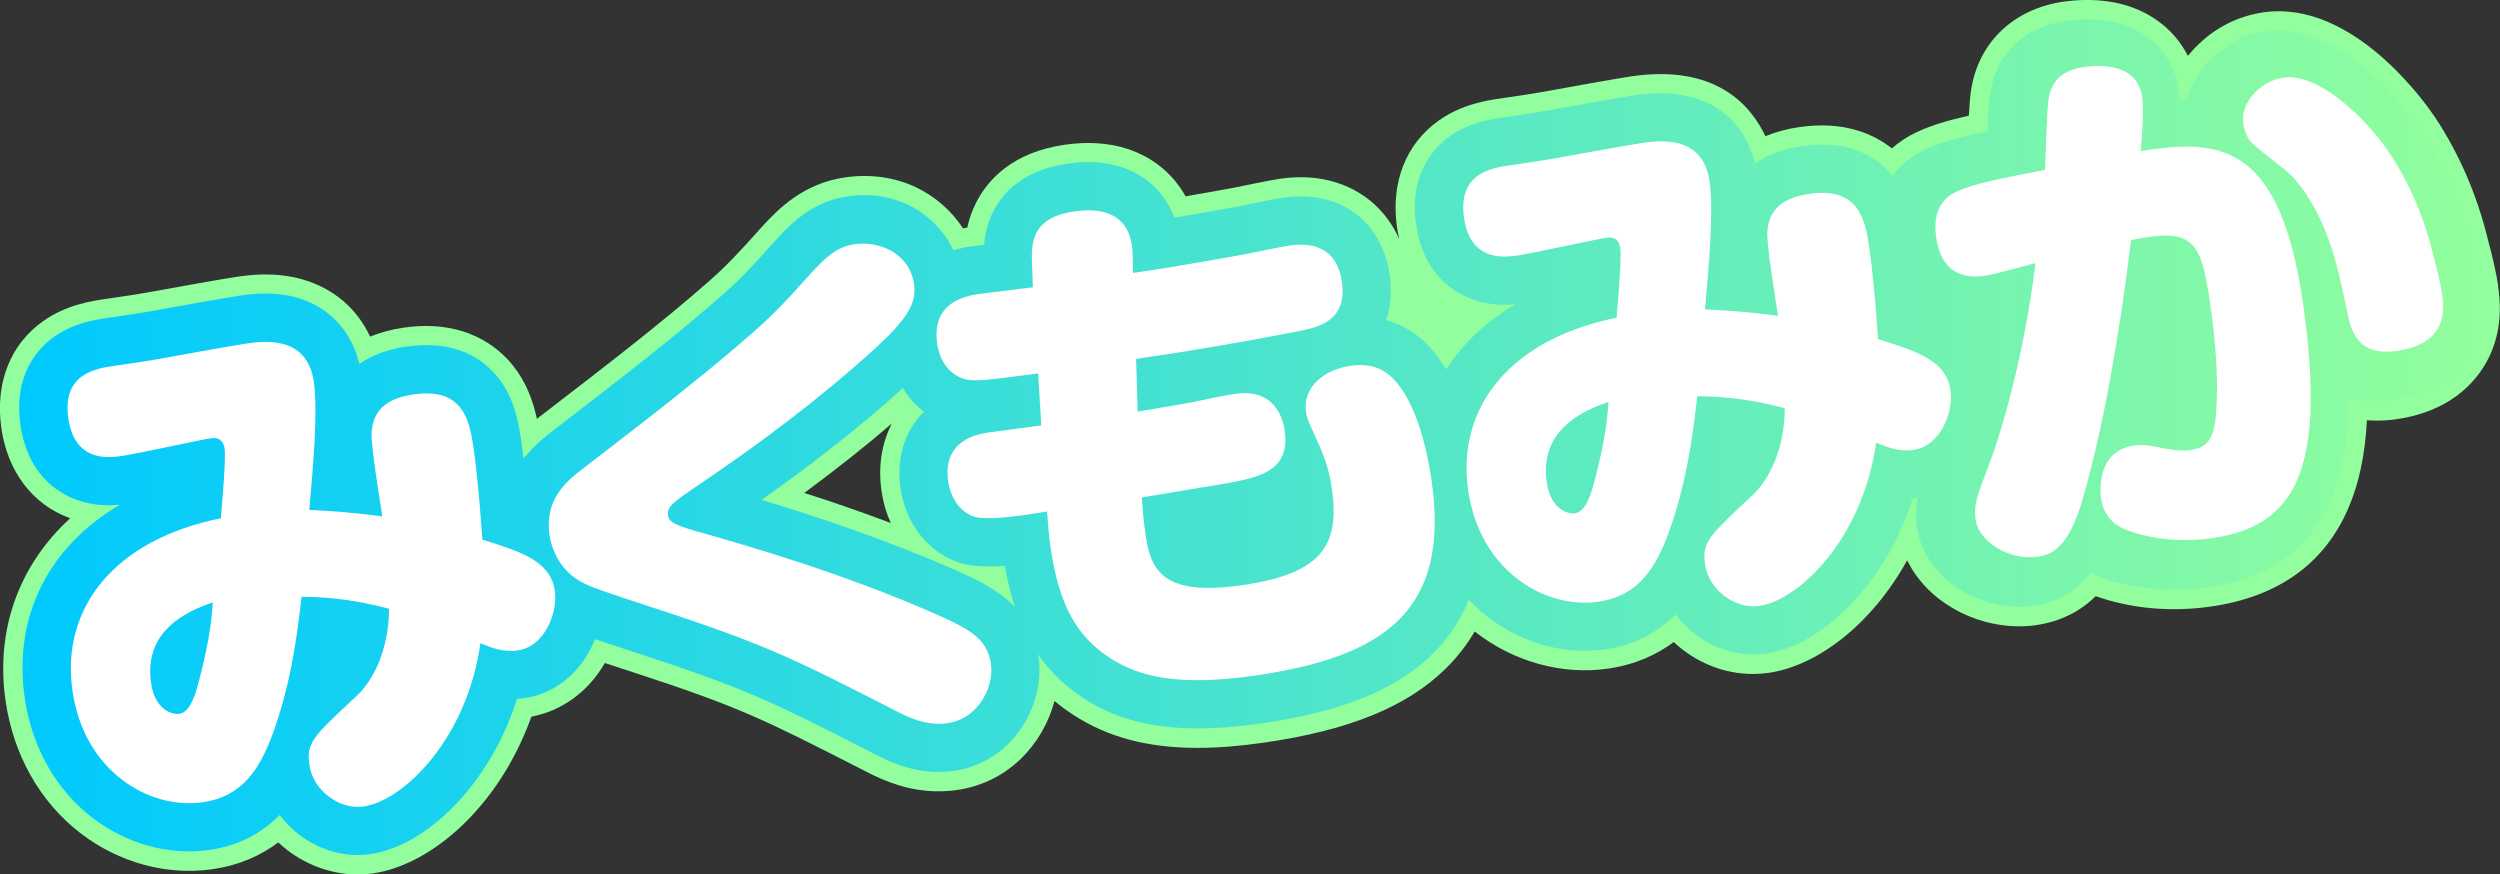
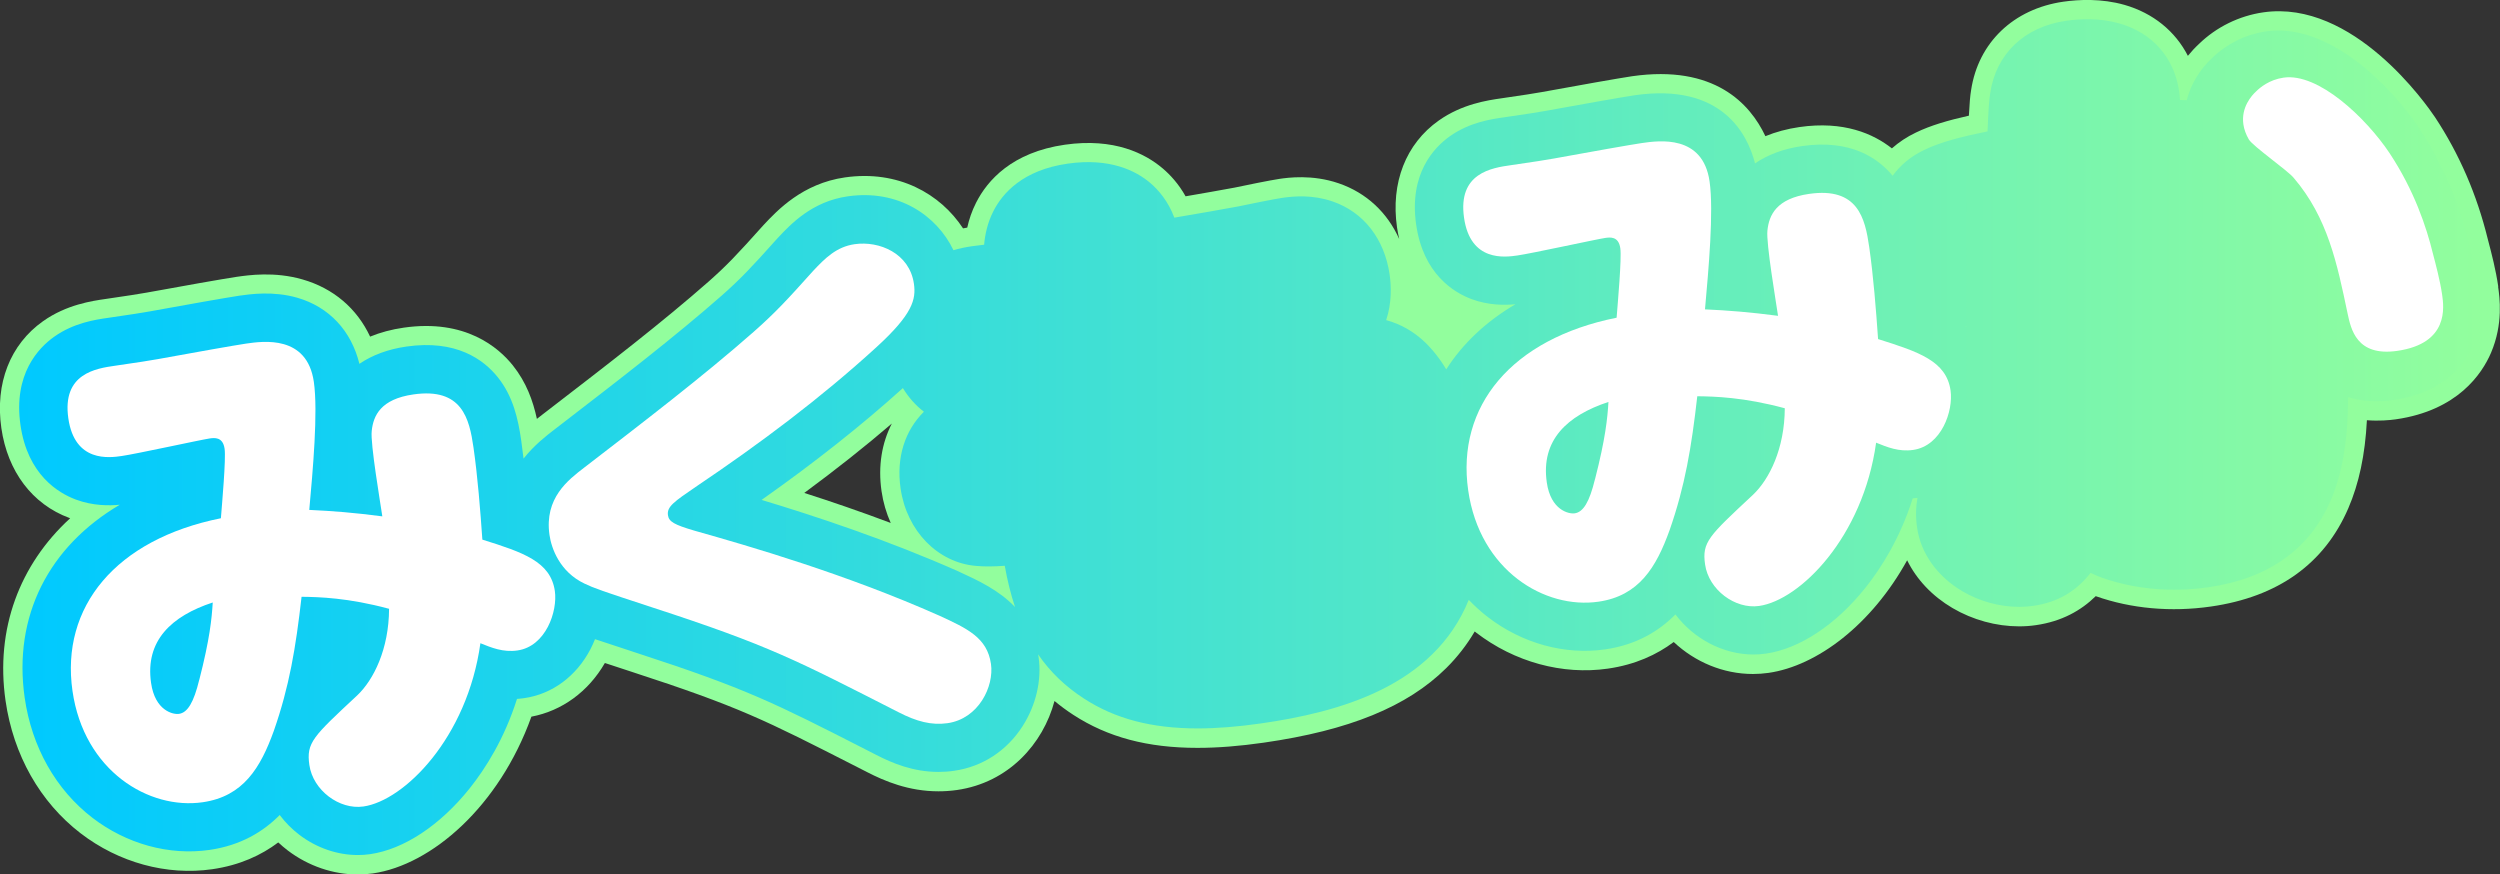
<svg xmlns="http://www.w3.org/2000/svg" id="_レイヤー_2" data-name="レイヤー_2" viewBox="0 0 518.48 181.34">
  <rect x="0" y="0" width="518.48" height="181.34" fill="#333333" stroke="none" />
  <defs>
    <style>
      .cls-1 {
        fill: url(#_新規グラデーションスウォッチ_3);
      }

      .cls-2 {
        fill: #92fe9d;
      }

      .cls-3 {
        fill: #fff;
      }
    </style>
    <linearGradient id="_新規グラデーションスウォッチ_3" data-name="新規グラデーションスウォッチ 3" x1="3.99" y1="90.67" x2="514.47" y2="90.67" gradientUnits="userSpaceOnUse">
      <stop offset="0" stop-color="#00c9ff" />
      <stop offset="1" stop-color="#92fe9d" />
    </linearGradient>
  </defs>
  <g id="_レイヤー_1-2" data-name="レイヤー_1">
    <path class="cls-2" d="M518.12,59.45c-.5-3.47-1.42-7.01-2.04-9.35l-.14-.54c-2.25-9.19-5.92-17.67-10.95-25.27-1.68-2.51-16.92-24.43-35.6-21.73-5,.72-9.73,3.04-13.35,6.56-.83.77-1.59,1.59-2.29,2.46-2.61-5.1-7.21-8.87-13.15-10.57-4.78-1.36-9.53-1.11-12.67-.66-10.36,1.49-17.66,8.5-19.14,18.35-.19,1.12-.32,2.58-.46,5.29-4.33.97-7.91,2.01-10.99,3.5-1.86.88-3.51,1.99-4.98,3.28-3.83-3.02-9.96-5.75-19.17-4.42-2.55.37-4.92,1.01-7.06,1.89-3.18-6.74-10.58-14.88-27.66-12.43-2.24.32-12.84,2.2-15.3,2.67-4.8.9-8.36,1.42-11.81,1.91-2.84.41-8.12,1.17-12.98,4.61-6.83,4.83-9.98,12.91-8.65,22.16.12.83.28,1.63.46,2.42-2.46-5.51-6.8-9.59-12.54-11.56-5.52-1.9-10.61-1.17-12.27-.93-1.79.26-7.57,1.43-9.35,1.82l-.83.15c-2.02.37-5.39.98-9.32,1.65-1.43-2.56-3.17-4.45-4.75-5.79-3.6-3.05-10.03-6.38-20.29-4.91-10.97,1.58-16.06,7.4-18.4,12.01-.9,1.77-1.47,3.51-1.84,5.18-.3.05-.58.1-.87.16-4.72-7.19-13.46-12.15-24.49-10.57-8.8,1.26-14.03,6.83-16.83,9.82-.08.08-.15.16-.22.24-5.38,6.01-7.38,8.12-11.16,11.48-9.63,8.48-21.4,17.54-32.79,26.3l-1.74,1.34c-.34.26-.73.56-1.15.9-.82-3.78-2.19-7.58-4.98-11.08-2.97-3.72-9.85-9.68-22.63-7.84-2.52.36-4.86.99-6.98,1.86-2.73-5.84-7.61-10.03-14.05-11.87-5.78-1.66-11.12-.89-13.69-.52-2.24.32-12.84,2.2-15.3,2.67-4.8.9-8.36,1.41-11.81,1.91-2.84.41-8.12,1.17-12.98,4.61-6.83,4.83-9.98,12.91-8.65,22.16,1.29,9.01,6.43,15.81,14.09,18.64.06.02.12.04.18.07-10.47,9.59-15.54,22.94-13.4,37.83,1.62,11.27,7.15,21.03,15.56,27.5,7.93,6.09,17.88,8.81,27.29,7.46,5.72-.82,10.2-2.91,13.71-5.56.62.58,1.27,1.13,1.95,1.65,4.27,3.25,9.44,5,14.55,5,1.04,0,2.08-.07,3.11-.22,12.22-1.76,26.23-13.94,32.89-32.51,6.34-1.2,11.81-5.19,15.24-11.13,1.54.51,3.37,1.11,5.57,1.83,22.26,7.25,27.45,9.9,46.78,19.76l2.1,1.07c3.46,1.78,8.52,3.96,14.75,3.95,1.23,0,2.5-.08,3.82-.27,10.73-1.54,17.87-9.59,20.23-18.46,1.23,1.02,2.52,1.98,3.91,2.88,7.1,4.61,15.32,6.84,25.73,6.84,4.21,0,8.77-.36,13.76-1.08,17.73-2.55,29.75-7.46,37.83-15.45,2.32-2.3,4.29-4.84,5.92-7.61.1.08.2.17.31.25,7.93,6.09,17.88,8.81,27.29,7.46,5.7-.82,10.16-2.89,13.67-5.52,4.4,4.13,10.26,6.63,16.43,6.63,1.07,0,2.15-.08,3.23-.23,10.08-1.45,21.37-9.99,28.75-23.35,1.95,3.97,5.19,7.42,9.4,9.9,4.2,2.47,9.08,3.8,13.83,3.8,1.17,0,2.34-.08,3.48-.25,5.36-.77,9.36-3.03,12.4-6.01.01,0,.02,0,.03.01,7.36,2.59,15.6,3.33,23.85,2.14,13.94-2,23.53-8.86,28.5-20.37,2.21-5.12,3.49-11.07,3.86-18.27,2.53.2,4.69,0,6.03-.19,12.79-1.84,17.84-9.43,19.71-13.79,2.58-6.02,1.78-11.61,1.47-13.71ZM182.82,101.85c.34,2.35,1,4.57,1.91,6.61-6.34-2.39-12.43-4.47-17.93-6.23,6.56-4.84,12.59-9.61,18.16-14.39-2.07,4.03-2.89,8.81-2.14,14Z" />
    <path class="cls-1" d="M514.16,60.02c-.47-3.25-1.36-6.65-1.95-8.91l-.15-.57c-2.14-8.75-5.62-16.82-10.39-24.03-5.56-8.32-18.51-21.89-31.7-20-4.18.6-8.14,2.55-11.17,5.5-2.63,2.43-4.44,5.49-5.29,8.78-.46-.03-.93-.04-1.39-.05-.04-.62-.1-1.22-.18-1.77-1.01-7.01-5.54-12.16-12.43-14.12-4.1-1.17-8.25-.94-11-.54-8.68,1.25-14.56,6.86-15.76,15.04-.22,1.3-.37,3.35-.55,7.9-5.47,1.12-9.73,2.2-13.12,3.84-2.72,1.29-4.92,3.11-6.56,5.36-3.02-3.66-8.69-7.6-18.75-6.16-3.85.55-7.14,1.78-9.79,3.6-1.5-5.92-6.76-16.75-24.93-14.14-2.15.31-12.75,2.19-15.13,2.64-4.89.92-8.49,1.44-11.98,1.94-2.68.38-7.16,1.03-11.24,3.92-3.27,2.31-8.52,7.77-7,18.33,1.48,10.29,7.85,14.1,11.51,15.46,3.51,1.3,6.85,1.27,9.08,1.06-6.09,3.58-10.94,8.16-14.35,13.5-.43-.71-.87-1.4-1.35-2.06-1.36-1.85-4.71-6.41-11.11-8.15,1.21-3.62,1.04-7.16.73-9.39-1.07-7.45-5.39-13-11.84-15.22-4.13-1.42-7.92-1.11-10.41-.75-1.6.23-7.43,1.41-9.14,1.78l-.89.16c-2.53.46-7.16,1.3-12.38,2.17-1.28-3.41-3.25-5.71-5-7.2-2.97-2.52-8.36-5.26-17.13-4-9.27,1.33-13.49,6.1-15.4,9.86-1.22,2.41-1.73,4.8-1.92,6.95-1.37.17-2.37.29-2.54.32-1.36.19-2.62.47-3.82.82-3.46-7.22-11.46-12.68-21.92-11.17-7.42,1.06-11.84,5.78-14.48,8.6-.05.06-.11.11-.16.17-5.41,6.05-7.58,8.34-11.5,11.81-9.73,8.56-21.56,17.67-32.99,26.47l-1.74,1.34c-1.61,1.24-4.13,3.18-6.37,6-.15-1.27-.31-2.52-.48-3.74-.64-4.46-1.67-9.14-4.85-13.12-2.97-3.72-8.68-7.85-18.93-6.38-3.84.55-7.13,1.78-9.78,3.59-1.69-6.88-6.3-11.82-12.92-13.72-4.96-1.42-9.72-.74-12.02-.41-2.2.32-12.69,2.18-15.13,2.64-4.89.92-8.49,1.44-11.98,1.94-2.68.38-7.16,1.03-11.24,3.92-3.27,2.31-8.52,7.77-7,18.33,1.48,10.29,7.85,14.1,11.52,15.46,3.51,1.3,6.85,1.27,9.08,1.06-14.69,8.64-22.16,23.07-19.73,40.02,1.47,10.23,6.46,19.07,14.04,24.9,7.08,5.44,15.93,7.87,24.28,6.67,6.51-.94,11.19-3.81,14.57-7.24,1.15,1.53,2.52,2.92,4.08,4.11,3.58,2.72,7.88,4.19,12.12,4.19.85,0,1.71-.06,2.55-.18,7.01-1.01,14.54-5.99,20.67-13.68,3.25-4.08,7.17-10.24,9.79-18.52.49-.03.99-.09,1.5-.16,5.8-.83,10.82-4.54,13.75-10.18.34-.66.65-1.35.93-2.05,2.02.68,4.8,1.59,8.87,2.93,22.55,7.35,28.3,10.28,47.36,20l2.11,1.08c3.3,1.7,7.62,3.52,12.88,3.52,1.06,0,2.16-.07,3.29-.24,5.83-.84,10.86-4.11,14.15-9.22,2.8-4.35,4.02-9.59,3.33-14.38-.03-.19-.07-.36-.1-.54,2.52,3.66,5.66,6.67,9.52,9.17,6.42,4.17,13.96,6.19,23.58,6.19,4,0,8.37-.35,13.16-1.04,16.12-2.32,35.74-7.63,43.06-25.62,1.24,1.3,2.57,2.5,4,3.6,7.08,5.44,15.93,7.87,24.28,6.67,6.51-.94,11.19-3.81,14.58-7.25,3.79,5.03,9.86,8.31,16.18,8.31.85,0,1.71-.06,2.57-.18,7.01-1.01,14.54-5.99,20.67-13.68,3.25-4.08,7.17-10.24,9.79-18.52.32-.02.65-.07.98-.1-.35,2.02-.39,3.98-.06,6.24.76,5.27,4.18,10.05,9.38,13.12,3.58,2.11,7.75,3.24,11.78,3.24.99,0,1.97-.07,2.93-.21,4.93-.71,8.81-2.9,11.88-6.84.72.36,1.5.69,2.32.99.04.01.08.03.12.04,6.75,2.37,14.34,3.05,21.95,1.96,12.47-1.79,21.01-7.85,25.4-18,2.42-5.61,3.62-12.61,3.61-21.43,3.61,1.1,7.15.92,9.38.6,10.86-1.56,15.06-7.81,16.6-11.4,2.14-4.98,1.45-9.77,1.19-11.57ZM407.77,67.65s-.01.07-.02.1c-.04-.04-.09-.07-.14-.1.05,0,.11,0,.16,0ZM198.95,118.58s-.08-.04-.12-.05c-14.89-6.6-29.84-11.52-40.88-14.85,11.14-7.86,20.78-15.5,29.3-23.19,1.17,1.91,2.63,3.58,4.36,4.9-3.93,3.9-5.76,9.48-4.84,15.89,1.27,8.83,7.71,15.43,15.68,16.09,1.78.16,3.79.13,5.93-.03.55,3.1,1.26,5.95,2.13,8.56-3.32-3.51-7.71-5.54-11.57-7.31Z" />
    <g>
      <path class="cls-3" d="M100.04,111.93c-.42-6.06-.98-13.12-1.84-19.11-.86-6-2.36-12.47-12.46-11.02-6.77.97-8.32,4.37-8.65,7.59-.31,2.54,1.8,14.93,2.2,17.7-5.77-.76-10.36-1.12-15.15-1.34.74-8.27,1.84-20.32.95-26.54-1.4-9.77-10.51-8.46-14.06-7.95-1.89.27-12.17,2.09-14.7,2.57-5.08.96-8.85,1.5-12.4,2.01-4,.57-11.1,1.6-9.76,10.92,1.32,9.21,8.54,8.18,11.09,7.81,2.89-.41,16.51-3.39,18.18-3.63,1-.14,2.78-.4,3.14,2.15.3,2.11-.53,11.3-.77,14.39-21.81,4.38-33.28,18.38-30.78,35.81,2.39,16.65,15.9,24.69,27,23.09,8.44-1.21,12-7.16,14.76-14.81,3.21-9.19,4.55-17.2,5.75-27.8,3.63.04,9.66.2,18.15,2.49-.04,8.39-3.21,14.74-6.6,17.95-9.19,8.57-10.6,9.8-9.93,14.46.75,5.22,6.21,9.31,11.21,8.59,8.44-1.21,21.53-14.2,24.26-33.86,2.29.92,4.7,1.93,7.69,1.5,5.88-.85,8.35-8.11,7.75-12.33-.88-6.11-6.59-8.01-15.01-10.65ZM41.32,140.99c-1.14,4.7-2.42,6.81-4.2,7.06-1.22.18-4.97-.65-5.79-6.42-1.26-8.77,4.24-13.87,12.79-16.68-.2,3.32-.61,7.57-2.79,16.04Z" />
      <path class="cls-3" d="M194.78,127.67c-19.49-8.65-39.11-14.32-50.81-17.63-4.14-1.22-5.25-1.85-5.44-3.18-.25-1.78,1.19-2.78,6.04-6.08,13.02-8.78,25.6-18.18,37.22-28.8,7.51-6.86,8.21-9.91,7.75-13.13-.91-6.33-7.18-8.94-12.29-8.21-3.78.54-6.15,2.92-8.61,5.54-5.47,6.11-7.92,8.73-12.35,12.65-10.46,9.21-23.22,18.98-35.16,28.17-3.26,2.51-8.28,6.29-7.17,13.95.4,2.78,2.12,7.63,7.23,10.07,2.19,1.04,3.38,1.44,14.2,4.99,24.13,7.86,29.78,10.91,50.94,21.69,3.79,1.95,6.86,2.75,10.19,2.28,6.44-.93,9.67-7.62,9-12.29-.78-5.44-4.91-7.34-10.73-10.02Z" />
-       <path class="cls-3" d="M290.55,80.48c-2.11-2.87-4.75-5.44-10.52-4.61-4.88.7-9.96,4.04-9.16,9.59.19,1.33.51,1.97,2.85,7.18,1.84,4.15,2.31,7.37,2.51,8.82,1.67,11.66-2.13,17.53-18.67,19.91-16.77,2.41-18.96-3.4-20-10.61-.48-3.33-.64-6.03-.75-7.6,2.22-.32,13.05-2.21,15.5-2.57,8.41-1.43,15.39-2.55,14.12-11.32-.3-2.11-1.83-8.8-10.27-7.59-1.22.18-3.87.67-5.41,1-3.84.89-10.71,1.99-14.8,2.69l-.33-10.94c11.33-1.63,22.71-3.6,33.96-5.79,3.41-.72,9.93-1.88,8.73-10.21-1.28-8.88-8.94-7.78-10.94-7.5-1.22.17-7.17,1.37-8.6,1.69-3.09.56-14.02,2.58-23.79,3.98l-.08-3.73c-.17-8.25-5.73-9.94-12.06-9.03-9.33,1.34-8.96,7.07-8.78,11.46l.16,4.28c-1.22.17-10.69,1.31-11.25,1.39-3.11.45-9.8,1.97-8.61,10.3.51,3.55,2.46,6.11,4.99,7.1,2.28.92,4.62.58,15.96-.93l.64,10.79c-1.55.22-9.23,1.21-11.01,1.47-4.22.61-9.34,2.82-8.29,10.14.64,4.44,3.54,7.31,6.64,7.55,3.33.32,8.88-.48,13.86-1.31.24,3.25.43,5.38.7,7.26,1.75,12.21,5.52,18.7,12.39,23.15,6,3.9,14.33,5.87,29.87,3.64,26.98-3.88,40.68-13.44,36.8-40.42-1.18-8.22-3.42-15.15-6.39-19.25Z" />
      <path class="cls-3" d="M389.5,70.34c-.42-6.06-.98-13.12-1.84-19.11-.86-6-2.36-12.47-12.46-11.02-6.77.97-8.32,4.37-8.65,7.59-.31,2.54,1.8,14.93,2.2,17.7-5.77-.76-10.36-1.12-15.15-1.34.74-8.27,1.84-20.32.95-26.54-1.4-9.77-10.51-8.46-14.06-7.95-1.89.27-12.17,2.09-14.7,2.57-5.08.96-8.85,1.5-12.4,2.01-4,.57-11.1,1.6-9.76,10.92,1.32,9.21,8.54,8.18,11.09,7.81,2.89-.41,16.51-3.39,18.18-3.63,1-.14,2.78-.4,3.14,2.15.3,2.11-.53,11.3-.77,14.39-21.81,4.38-33.28,18.38-30.78,35.81,2.39,16.65,15.9,24.69,27,23.09,8.44-1.21,12-7.16,14.76-14.81,3.21-9.19,4.55-17.2,5.75-27.8,3.63.04,9.66.2,18.15,2.49-.04,8.39-3.21,14.74-6.6,17.95-9.19,8.57-10.6,9.8-9.93,14.46.75,5.22,6.21,9.31,11.21,8.59,8.44-1.21,21.53-14.2,24.26-33.86,2.29.92,4.7,1.93,7.69,1.5,5.89-.85,8.35-8.11,7.75-12.33-.88-6.11-6.59-8-15.01-10.65ZM330.78,99.4c-1.14,4.7-2.42,6.81-4.2,7.06-1.22.18-4.97-.65-5.79-6.42-1.26-8.77,4.24-13.87,12.79-16.68-.2,3.32-.61,7.57-2.79,16.04Z" />
-       <path class="cls-3" d="M443.96,31.35c.33-3.22.67-8.71.31-11.26-1.02-7.11-9-6.64-12.11-6.19-6.33.91-7.09,5.1-7.31,6.72-.33,1.63-.63,12.22-.73,14.61-8.71,1.7-14.89,2.82-18.49,4.58-4.57,2.13-4.45,6.87-4.09,9.43,1.32,9.21,8.21,8.23,10.43,7.91,1-.14,8.75-2.17,10.17-2.59-2.38,19.72-7.41,35.97-9.47,41.36-2.72,7.08-3.37,8.87-2.94,11.87.69,4.77,7.23,8.48,12.78,7.68,2.89-.42,6.46-1.61,9.48-12.13,4.14-14.53,7.49-33.03,9.98-53.56,12.99-2.66,14.51.07,16.43,13.39.99,6.88,1.61,14.39,1.32,20.21-.26,6.84-1.15,9.34-5.48,9.96-1.89.27-4.21-.08-6.43-.55-2.57-.54-3.6-.62-5.27-.38-8.1,1.16-6.89,10.4-6.83,10.84.72,5,4.3,6.29,5.86,6.86,5.49,1.93,11.44,2.32,17.21,1.49,16.88-2.42,23.89-13.52,18.84-48.72-4.74-32.97-17.05-34.27-33.66-31.54Z" />
      <path class="cls-3" d="M506.48,61.13c-.43-3-1.38-6.49-1.89-8.45-1.38-5.69-3.95-13.26-9.01-20.92-4.91-7.34-14.75-16.69-21.97-15.66-3,.43-4.92,2.07-5.71,2.86-.9.81-3.15,3.29-2.64,6.84.14,1,.53,2.08,1.13,3.12.89,1.46,8.06,6.43,9.3,7.96,7.08,8.27,9.02,17.85,11.17,28.08.7,3.3,1.86,9.02,10.3,7.81,10.77-1.55,9.68-9.1,9.32-11.65Z" />
    </g>
  </g>
</svg>